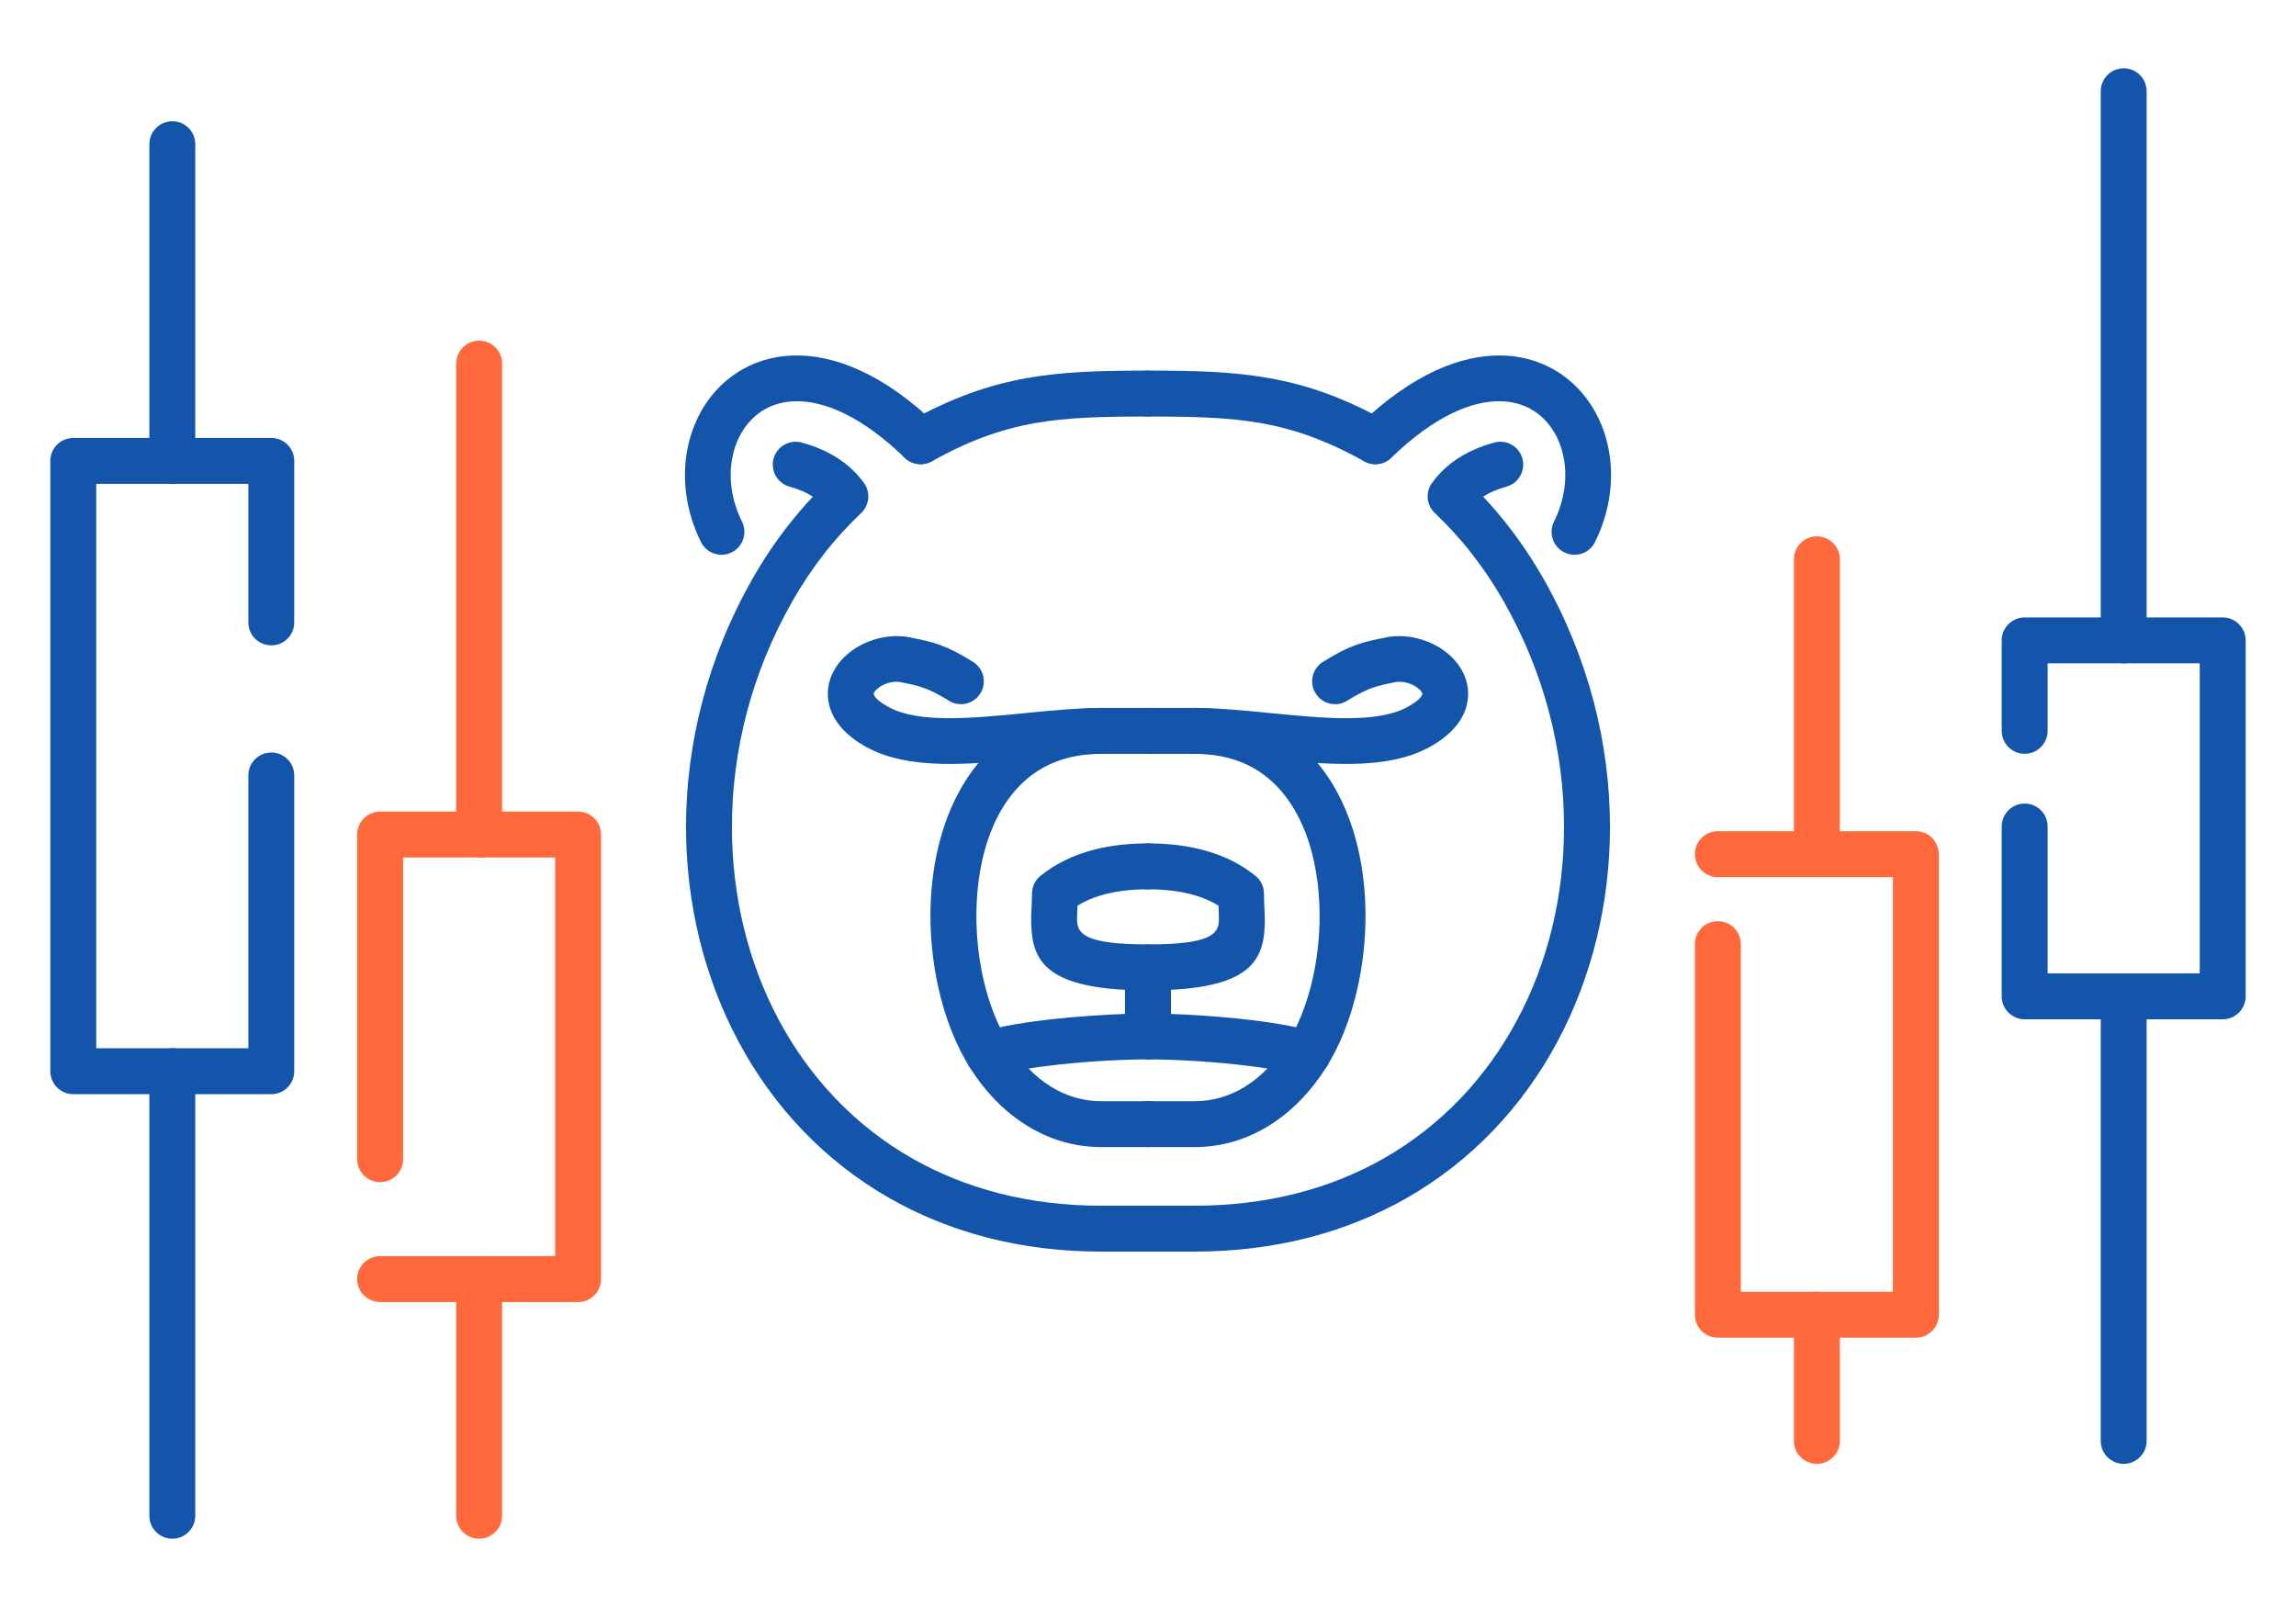
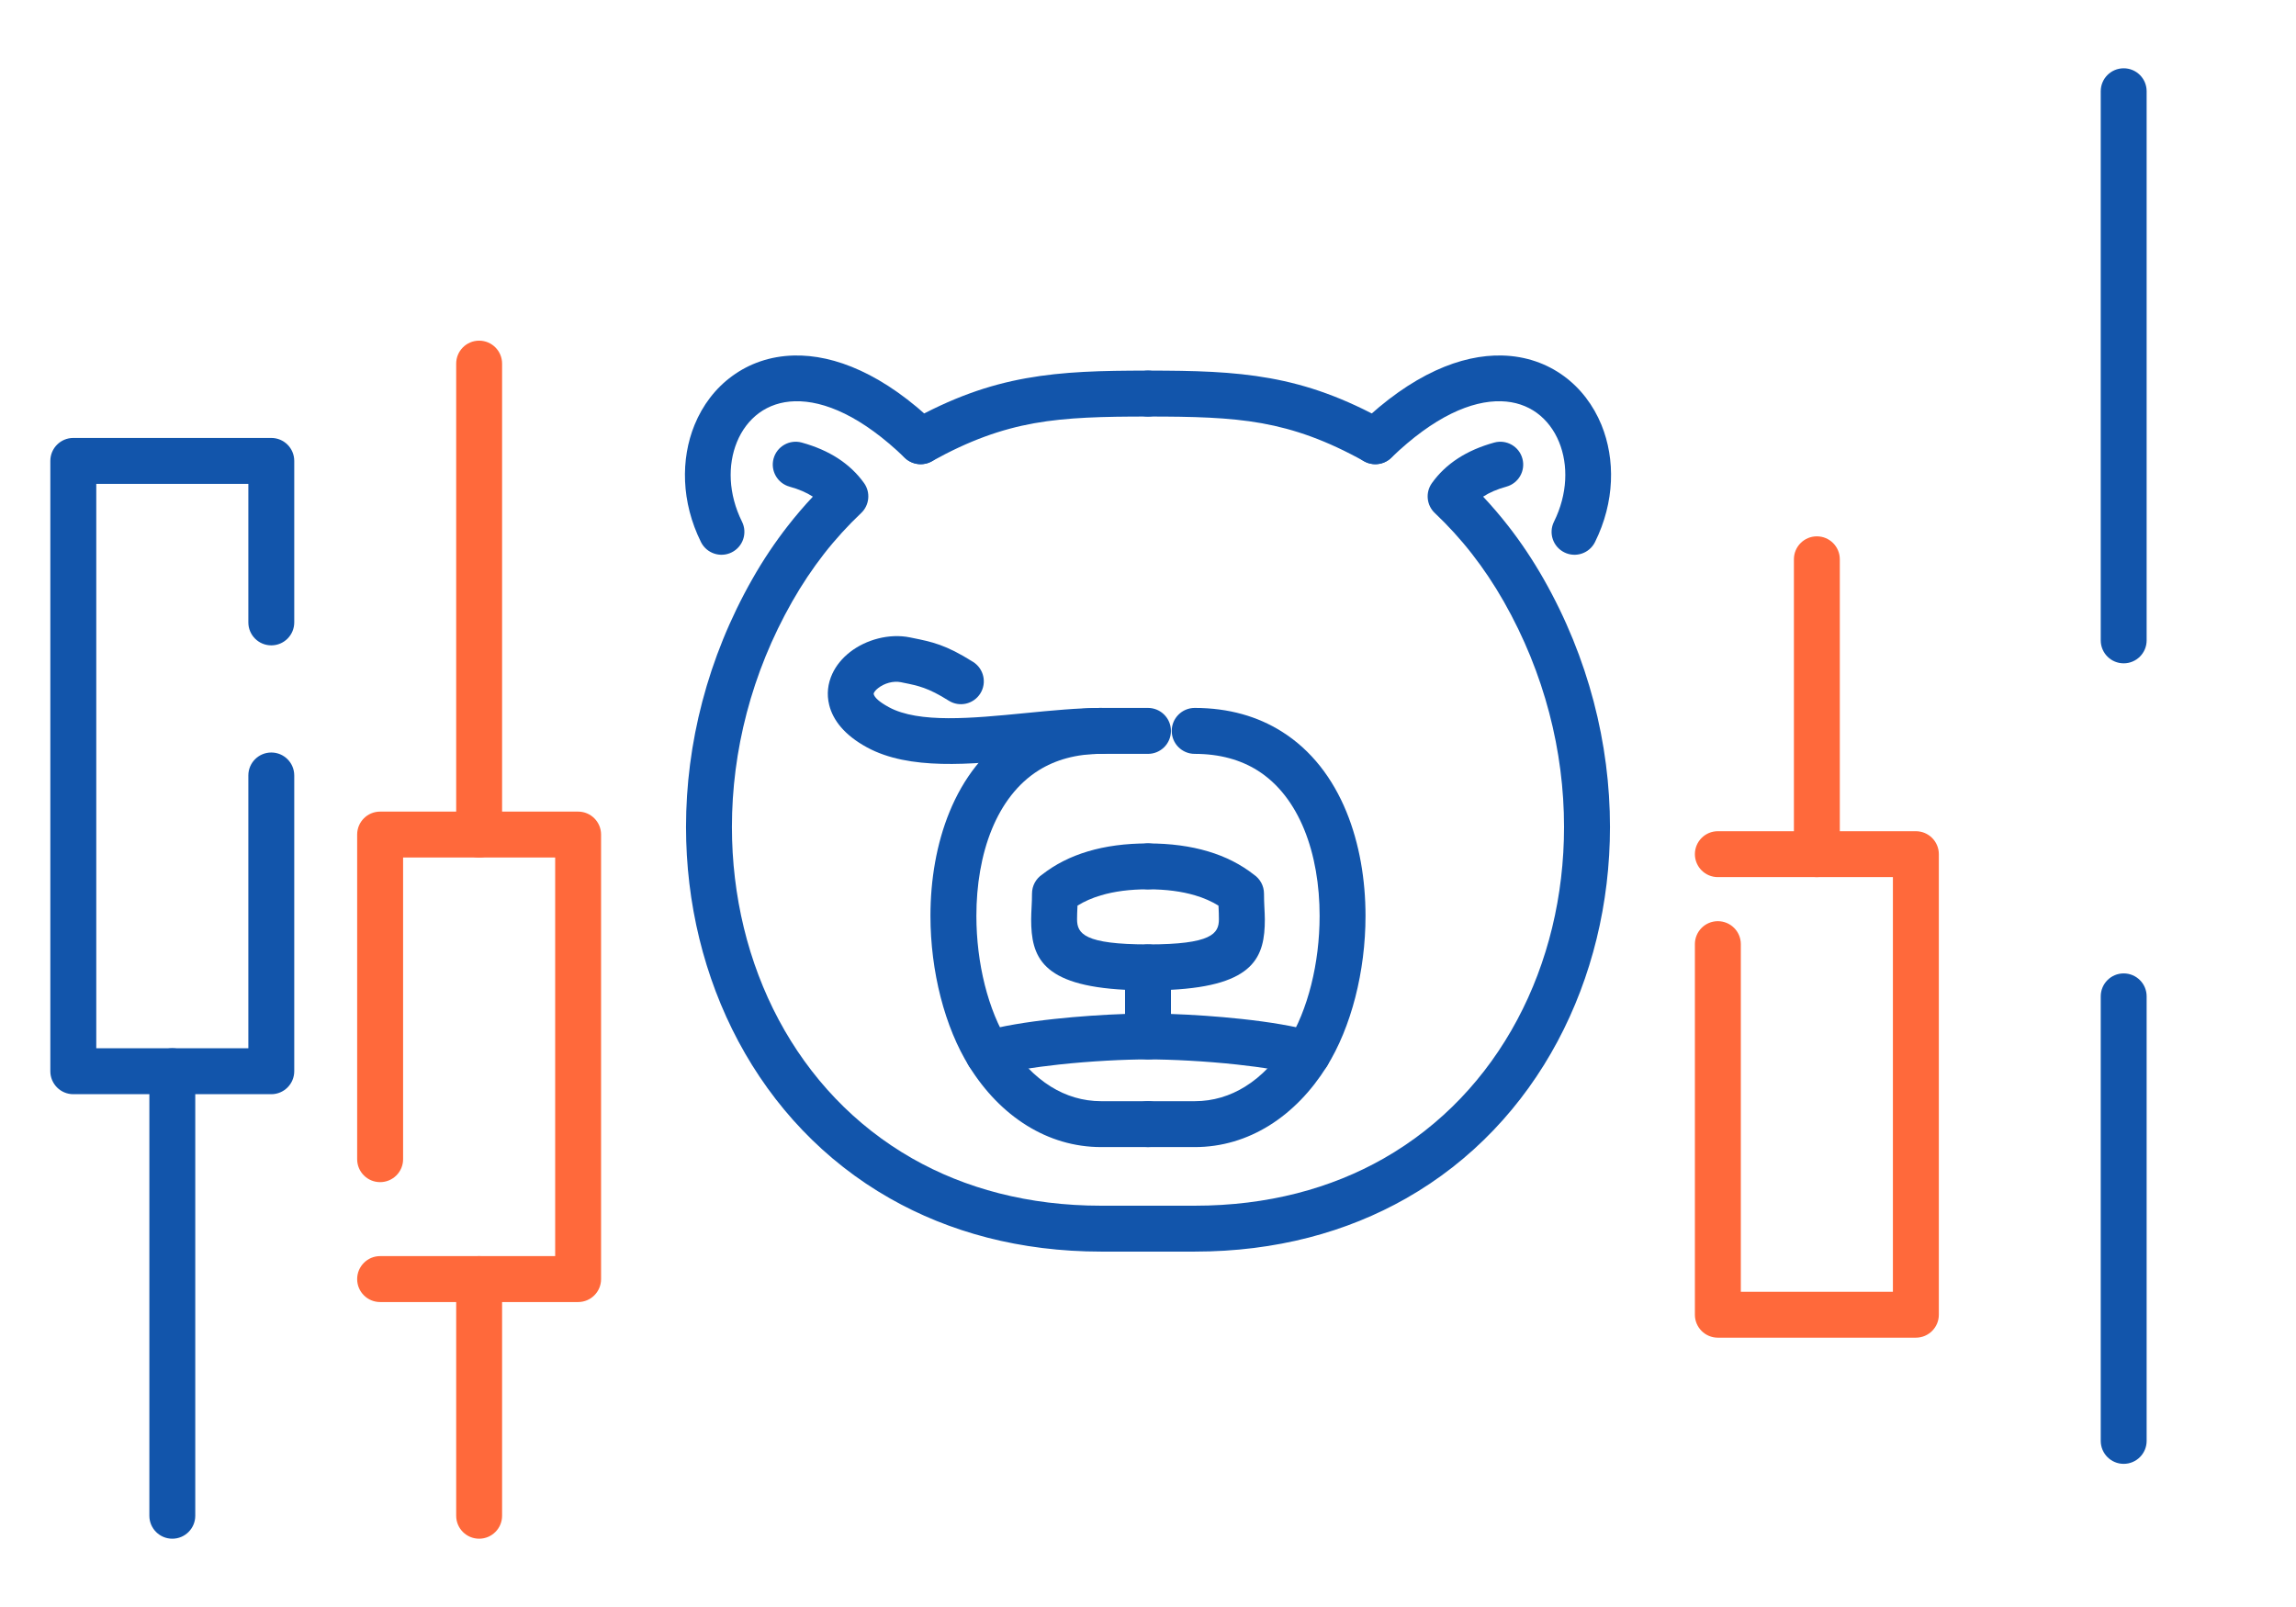
<svg xmlns="http://www.w3.org/2000/svg" xml:space="preserve" width="300px" height="210px" version="1.1" style="shape-rendering:geometricPrecision; text-rendering:geometricPrecision; image-rendering:optimizeQuality; fill-rule:evenodd; clip-rule:evenodd" viewBox="0 0 6262.6 4383.8">
  <defs>
    <style type="text/css">
   
    .fil0 {fill:none}
    .fil2 {fill:#1255ab;fill-rule:nonzero}
    .fil1 {fill:#ff693b;fill-rule:nonzero}
   
  </style>
  </defs>
  <g id="Layer_x0020_1">
    <g id="_2179509991936">
      <rect class="fil0" width="6262.6" height="4383.8" />
      <path class="fil1" d="M1099.5 3162.2c0,34.6 -28.1,62.6 -62.7,62.6 -34.6,0 -62.6,-28 -62.6,-62.6l0 -885.6c0,-34.6 28,-62.6 62.6,-62.6l540.1 0c34.6,0 62.6,28 62.6,62.6l0 1212.7c0,34.6 -28,62.6 -62.6,62.6l-540.1 0c-34.6,0 -62.6,-28 -62.6,-62.6 0,-34.6 28,-62.7 62.6,-62.7l477.5 0 0 -1087.4 -414.8 0 0 823z" />
      <path class="fil1" d="M1369.5 4134.9c0,34.6 -28,62.6 -62.6,62.6 -34.6,0 -62.6,-28 -62.6,-62.6l0 -645.6c0,-34.6 28,-62.7 62.6,-62.7 34.6,0 62.6,28.1 62.6,62.7l0 645.6z" />
      <path class="fil1" d="M1369.5 2276.6c0,34.6 -28,62.6 -62.6,62.6 -34.6,0 -62.6,-28 -62.6,-62.6l0 -1284.7c0,-34.6 28,-62.6 62.6,-62.6 34.6,0 62.6,28 62.6,62.6l0 1284.7z" />
      <path class="fil1" d="M4685.6 2392.7c-34.5,0 -62.6,-28 -62.6,-62.6 0,-34.6 28.1,-62.6 62.6,-62.6l540.1 0c34.6,0 62.7,28 62.7,62.6l0 1256.4c0,34.6 -28.1,62.6 -62.7,62.6l-540.1 0c-34.5,0 -62.6,-28 -62.6,-62.6l0 -1011c0,-34.6 28.1,-62.6 62.6,-62.6 34.6,0 62.7,28 62.7,62.6l0 948.4 414.8 0 0 -1131.2 -477.5 0z" />
      <path class="fil1" d="M4893.1 1525.7c0,-34.6 28,-62.6 62.6,-62.6 34.6,0 62.6,28 62.6,62.6l0 804.4c0,34.6 -28,62.6 -62.6,62.6 -34.6,0 -62.6,-28 -62.6,-62.6l0 -804.4z" />
-       <path class="fil1" d="M4893.1 3586.5c0,-34.6 28,-62.6 62.6,-62.6 34.6,0 62.6,28 62.6,62.6l0 344.2c0,34.5 -28,62.6 -62.6,62.6 -34.6,0 -62.6,-28.1 -62.6,-62.6l0 -344.2z" />
      <path class="fil2" d="M677.4 2115.4c0,-34.6 28,-62.6 62.6,-62.6 34.6,0 62.6,28 62.6,62.6l0 806.8c0,34.6 -28,62.7 -62.6,62.7l-540.1 0c-34.6,0 -62.6,-28.1 -62.6,-62.7l0 -1664.9c0,-34.6 28,-62.6 62.6,-62.6l540.1 0c34.6,0 62.6,28 62.6,62.6l0 440.6c0,34.6 -28,62.6 -62.6,62.6 -34.6,0 -62.6,-28 -62.6,-62.6l0 -378 -414.8 0 0 1539.7 414.8 0 0 -744.2z" />
-       <path class="fil2" d="M532.6 1257.3c0,34.6 -28,62.6 -62.6,62.6 -34.6,0 -62.6,-28 -62.6,-62.6l0 -863.9c0,-34.6 28,-62.6 62.6,-62.6 34.6,0 62.6,28 62.6,62.6l0 863.9z" />
      <path class="fil2" d="M532.6 4134.9c0,34.6 -28,62.6 -62.6,62.6 -34.6,0 -62.6,-28 -62.6,-62.6l0 -1212.7c0,-34.6 28,-62.6 62.6,-62.6 34.6,0 62.6,28 62.6,62.6l0 1212.7z" />
-       <path class="fil2" d="M5585.2 1993.7c0,34.6 -28.1,62.6 -62.7,62.6 -34.5,0 -62.6,-28 -62.6,-62.6l0 -246.8c0,-34.6 28.1,-62.6 62.6,-62.6l540.1 0c34.6,0 62.7,28 62.7,62.6l0 971.1c0,34.6 -28.1,62.6 -62.7,62.6l-540.1 0c-34.5,0 -62.6,-28 -62.6,-62.6l0 -463.4c0,-34.6 28.1,-62.6 62.6,-62.6 34.6,0 62.7,28 62.7,62.6l0 400.8 414.8 0 0 -845.9 -414.8 0 0 184.2z" />
      <path class="fil2" d="M5855.2 3930.7c0,34.5 -28,62.6 -62.6,62.6 -34.6,0 -62.6,-28.1 -62.6,-62.6l0 -1212.7c0,-34.6 28,-62.6 62.6,-62.6 34.6,0 62.6,28 62.6,62.6l0 1212.7z" />
      <path class="fil2" d="M5855.2 1746.9c0,34.6 -28,62.6 -62.6,62.6 -34.6,0 -62.6,-28 -62.6,-62.6l0 -1498c0,-34.6 28,-62.6 62.6,-62.6 34.6,0 62.6,28 62.6,62.6l0 1498z" />
      <path class="fil2" d="M3781.7 1149.3c30.1,16.7 41,54.8 24.2,84.9 -16.7,30.1 -54.7,41 -84.9,24.2 -102.6,-57.1 -189.4,-87.6 -279.2,-103.8 -90.6,-16.2 -188.5,-18.3 -310.5,-18.3 -34.6,0 -62.6,-28.1 -62.6,-62.6 0,-34.6 28,-62.7 62.6,-62.7 126.9,0 229.8,2.4 332.5,20.8 103.4,18.6 202.3,53.2 317.9,117.5zm294.3 57.9c33.2,-9 67.5,10.6 76.5,43.8 9.1,33.2 -10.5,67.5 -43.8,76.6 -25.2,6.9 -46.2,16.1 -63.3,27.2 23.4,24.9 46.3,51.6 68.4,79.9 34.5,44.3 66.9,92.5 96.6,144.7 122.6,215.6 181,449.9 181,676.5 0,207.7 -49.2,409.5 -143,585 -94.3,176.5 -233.5,326.1 -413.1,428.2 -161.5,91.8 -354.9,145.2 -576.7,145.2l-127.3 0c-34.6,0 -62.6,-28 -62.6,-62.6 0,-34.6 28,-62.6 62.6,-62.6l127.3 0c199.5,0 372.1,-47.3 515,-128.6 158.4,-90.1 281.4,-222.2 364.7,-378.3 83.9,-156.9 127.8,-338.5 127.8,-526.3 0,-206.1 -53,-419.1 -164.3,-614.9 -26.8,-47.1 -55.8,-90.2 -86.4,-129.5 -31.9,-41 -66.1,-78.2 -101.7,-111.9 -22.4,-21 -26.4,-55.9 -8,-81.7 18.5,-26 42.1,-48.7 71.4,-67.7 27.6,-17.9 60.4,-32.4 98.9,-43z" />
      <path class="fil2" d="M4350.6 1478.6c-15.2,30.9 -52.7,43.6 -83.6,28.3 -31,-15.2 -43.7,-52.7 -28.4,-83.6 37.5,-75.7 39.4,-155 14,-217.3 -13.2,-32.4 -33.9,-60 -60.7,-79.6 -26.4,-19.2 -59.3,-30.9 -97.5,-31.8 -80.1,-2.1 -182.6,41.2 -299.7,154.3 -24.9,23.9 -64.4,23.1 -88.4,-1.7 -23.9,-24.9 -23.1,-64.5 1.8,-88.4 143.9,-138.9 278.5,-191.8 389.2,-189 64.9,1.6 121.7,22.1 168,55.9 45.8,33.4 80.8,79.7 102.8,133.3 38.2,93.7 36.6,210.5 -17.5,319.6z" />
      <path class="fil2" d="M3258.6 2056.5c-34.5,0 -62.6,-28.1 -62.6,-62.6 0,-34.6 28.1,-62.7 62.6,-62.7 93.6,0 172.1,23.5 236.7,63.9 82.1,51.3 140.1,128.8 177.2,219.3 35.7,87.1 52.1,186 52.1,284.1 0,151.3 -38.9,303.9 -106,411.3 -41.5,66.4 -94.6,122.1 -157.2,160.9 -60.2,37.2 -128.3,58.5 -202.8,58.5l-127.3 0c-34.6,0 -62.6,-28 -62.6,-62.6 0,-34.6 28,-62.6 62.6,-62.6l127.3 0c50.6,0 96.7,-14.4 137.2,-39.5 45.5,-28.1 84.9,-70 116.6,-120.8 55,-88 87,-216.2 87,-345.2 0,-83.4 -13.3,-165.9 -42.4,-236.6 -27.6,-67.3 -69.5,-124.2 -127.7,-160.6 -45.4,-28.3 -101.8,-44.8 -170.7,-44.8z" />
      <path class="fil2" d="M3584.7 2814.6c33.1,9.9 52,44.7 42.1,77.8 -9.9,33.1 -44.7,52 -77.8,42.1 -43.5,-13.1 -107.5,-23.2 -175.1,-30.5 -86.5,-9.4 -178.9,-14 -242.6,-14 -34.6,0 -62.6,-28 -62.6,-62.6l0 -188.4c0,-34.6 28,-62.7 62.6,-62.7 173.6,0 193.4,-29.4 193.4,-68.5 0,-12.9 -0.4,-21.6 -0.8,-30.4l-0.4 -6.9c-18.5,-11.5 -39.7,-20.9 -63.8,-28 -36.2,-10.8 -78.9,-16.5 -128.4,-16.5 -34.6,0 -62.6,-28 -62.6,-62.6 0,-34.6 28,-62.6 62.6,-62.6 61.5,0 116.1,7.4 164.1,21.8 48,14.3 89.4,35.6 124.6,63.2 16.7,11.3 27.7,30.3 27.7,52 0,14.6 0.5,24.3 0.9,33.7 0.7,14 1.4,27.6 1.4,36.3 0,101.8 -27.7,180.6 -256.1,192.3l0 65.9c57.9,2 126.7,6.5 193.2,13.7 74.9,8.1 146.8,19.7 197.6,34.9z" />
-       <path class="fil2" d="M3674.8 1911.4c-29.2,18.4 -67.7,9.6 -86.1,-19.6 -18.4,-29.1 -9.6,-67.7 19.6,-86.1 74.9,-47.3 111.9,-54.7 164.9,-65.4l7.2 -1.5c57,-11.6 120.5,6.3 163.6,39.9 20.8,16.2 37.8,36.5 48.4,59.6 12,26.2 15.8,55 8.4,85 -10.2,41.2 -41.6,82 -103.1,115.5 -115.6,62.8 -280.3,46.7 -442,30.9 -67.6,-6.6 -134.7,-13.2 -197.1,-13.2l-127.3 0c-34.6,0 -62.6,-28.1 -62.6,-62.6 0,-34.6 28,-62.7 62.6,-62.7l127.3 0c64.1,0 136.2,7.1 208.9,14.2 143,14 288.7,28.2 370.5,-16.2 26.9,-14.7 39.2,-26.6 41.5,-35.8 0.2,-0.9 0,-2 -0.6,-3.2 -1.9,-4.3 -6.1,-8.8 -11.7,-13.2 -16.8,-13.1 -40.8,-20.2 -61.8,-15.9l-7.8 1.5c-39.3,7.9 -66.8,13.5 -122.8,48.8z" />
      <path class="fil2" d="M2541.5 1258.4c-30.1,16.8 -68.1,5.9 -84.9,-24.2 -16.7,-30.1 -5.9,-68.2 24.3,-84.9 115.5,-64.3 214.4,-98.9 317.9,-117.5 102.6,-18.4 205.6,-20.8 332.5,-20.8 34.6,0 62.6,28.1 62.6,62.7 0,34.5 -28,62.6 -62.6,62.6 -122,0 -219.9,2.1 -310.5,18.3 -89.9,16.2 -176.6,46.7 -279.3,103.8zm-387.7 69.2c-33.2,-9.1 -52.8,-43.4 -43.8,-76.6 9.1,-33.2 43.4,-52.8 76.6,-43.8 38.5,10.6 71.2,25.1 98.9,43 29.2,19 52.8,41.7 71.4,67.7 18.3,25.8 14.3,60.7 -8.1,81.7 -35.6,33.7 -69.7,70.9 -101.7,111.9 -30.5,39.3 -59.5,82.4 -86.3,129.5 -111.4,195.8 -164.4,408.8 -164.4,614.9 0,187.8 44,369.4 127.8,526.3 83.4,156.1 206.3,288.2 364.7,378.3 143,81.3 315.6,128.6 515,128.6l127.4 0c34.6,0 62.6,28 62.6,62.6 0,34.6 -28,62.6 -62.6,62.6l-127.4 0c-221.8,0 -415.2,-53.4 -576.6,-145.2 -179.6,-102.1 -318.9,-251.7 -413.2,-428.2 -93.7,-175.5 -142.9,-377.3 -142.9,-585 0,-226.6 58.4,-460.9 181,-676.5 29.6,-52.2 62.1,-100.4 96.6,-144.7 22.1,-28.3 45,-55 68.4,-79.9 -17.2,-11.1 -38.2,-20.3 -63.4,-27.2z" />
      <path class="fil2" d="M2024 1423.3c15.2,30.9 2.5,68.4 -28.4,83.6 -30.9,15.3 -68.4,2.6 -83.7,-28.3 -54,-109.1 -55.7,-225.9 -17.4,-319.6 21.9,-53.6 56.9,-99.9 102.8,-133.3 46.3,-33.8 103,-54.3 167.9,-55.9 110.8,-2.8 245.4,50.1 389.3,189 24.9,23.9 25.6,63.5 1.7,88.4 -23.9,24.8 -63.4,25.6 -88.3,1.7 -117.1,-113.1 -219.6,-156.4 -299.7,-154.3 -38.2,0.9 -71.1,12.6 -97.5,31.8 -26.8,19.6 -47.5,47.2 -60.7,79.6 -25.5,62.3 -23.6,141.6 14,217.3z" />
      <path class="fil2" d="M3003.9 1931.2c34.6,0 62.6,28.1 62.6,62.7 0,34.5 -28,62.6 -62.6,62.6 -68.8,0 -125.3,16.5 -170.6,44.8 -58.2,36.4 -100.1,93.3 -127.8,160.6 -29,70.7 -42.3,153.2 -42.3,236.6 0,129 31.9,257.2 86.9,345.2 31.7,50.8 71.2,92.7 116.7,120.8 40.5,25.1 86.6,39.5 137.1,39.5l127.4 0c34.6,0 62.6,28 62.6,62.6 0,34.6 -28,62.6 -62.6,62.6l-127.4 0c-74.4,0 -142.6,-21.3 -202.7,-58.5 -62.7,-38.8 -115.8,-94.5 -157.2,-160.9 -67.1,-107.4 -106.1,-260 -106.1,-411.3 0,-98.1 16.4,-197 52.2,-284.1 37.1,-90.5 95.1,-168 177.1,-219.3 64.7,-40.4 143.2,-63.9 236.7,-63.9z" />
      <path class="fil2" d="M2713.6 2934.5c-33.1,9.9 -68,-9 -77.8,-42.1 -9.9,-33.1 8.9,-67.9 42,-77.8 50.9,-15.2 122.8,-26.8 197.6,-34.9 66.5,-7.2 135.3,-11.7 193.3,-13.7l0 -65.9c-228.4,-11.7 -256.1,-90.5 -256.1,-192.3 0,-8.7 0.6,-22.3 1.3,-36.3 0.5,-9.4 1,-19.1 1,-33.7 0,-21.7 10.9,-40.8 27.6,-52 35.3,-27.6 76.7,-48.9 124.7,-63.2 48,-14.4 102.6,-21.8 164.1,-21.8 34.6,0 62.6,28 62.6,62.6 0,34.6 -28,62.6 -62.6,62.6 -49.6,0 -92.2,5.7 -128.4,16.5 -24.1,7.1 -45.3,16.5 -63.9,28l-0.3 6.9c-0.4,8.8 -0.9,17.5 -0.9,30.4 0,39.1 19.8,68.5 193.5,68.5 34.6,0 62.6,28.1 62.6,62.7l0 188.4c0,34.6 -28,62.6 -62.6,62.6 -63.7,0 -156.1,4.6 -242.7,14 -67.5,7.3 -131.5,17.4 -175,30.5z" />
      <path class="fil2" d="M2654.3 1805.7c29.2,18.4 37.9,57 19.6,86.1 -18.4,29.2 -57,38 -86.1,19.6 -56,-35.3 -83.5,-40.9 -122.9,-48.8l-7.7 -1.6c-21,-4.2 -45,2.9 -61.8,16 -5.6,4.4 -9.8,8.9 -11.7,13.2 -0.6,1.2 -0.8,2.3 -0.6,3.2 2.3,9.2 14.5,21.1 41.5,35.8 81.8,44.4 227.5,30.2 370.5,16.2 72.7,-7.1 144.8,-14.2 208.8,-14.2l127.4 0c34.6,0 62.6,28.1 62.6,62.7 0,34.5 -28,62.6 -62.6,62.6l-127.4 0c-62.4,0 -129.4,6.6 -197.1,13.2 -161.7,15.8 -326.4,31.9 -441.9,-30.9 -61.6,-33.5 -92.9,-74.3 -103.1,-115.5 -7.5,-30 -3.7,-58.8 8.3,-85 10.7,-23.1 27.6,-43.4 48.5,-59.6 43.1,-33.6 106.5,-51.5 163.5,-39.9l7.3 1.5c52.9,10.7 89.9,18.1 164.9,65.4z" />
    </g>
  </g>
</svg>